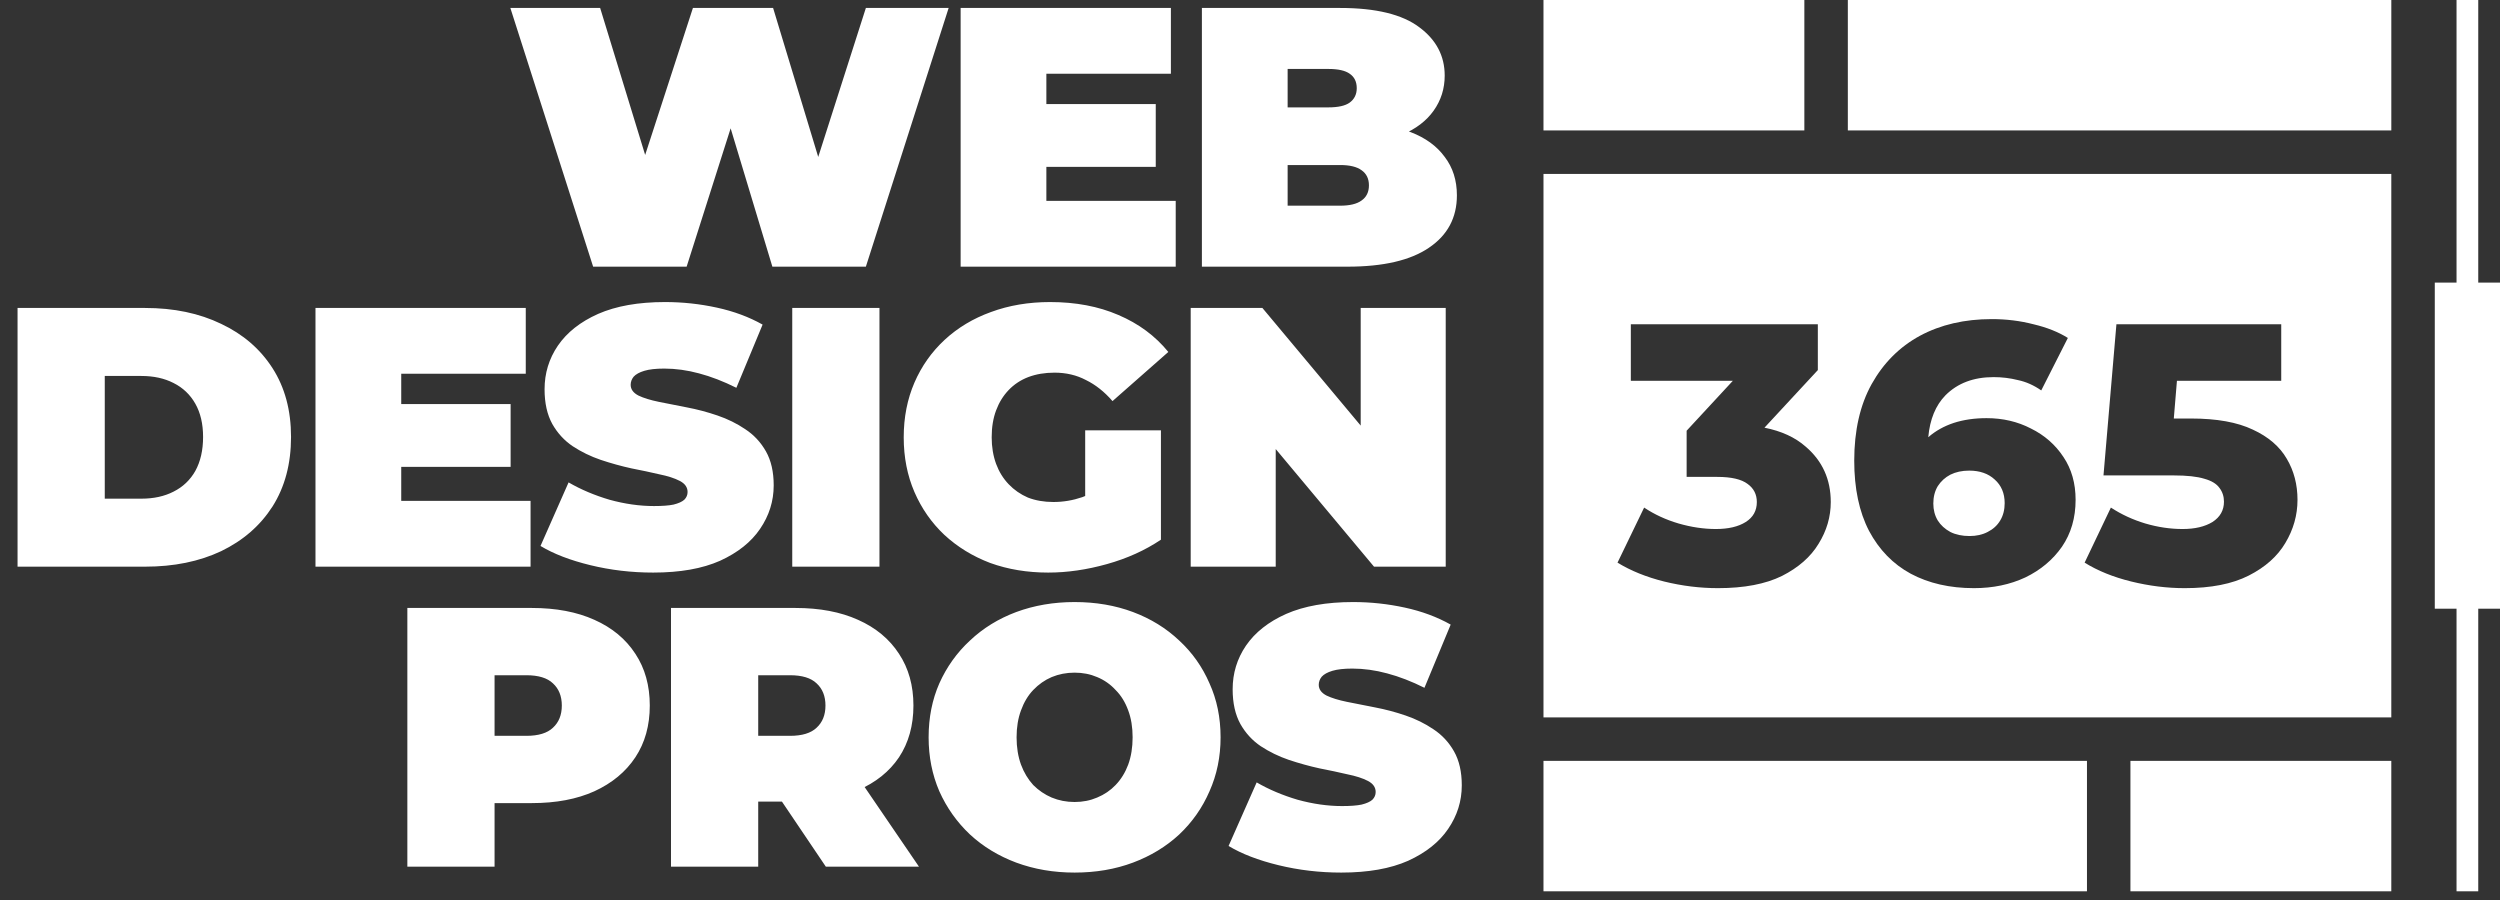
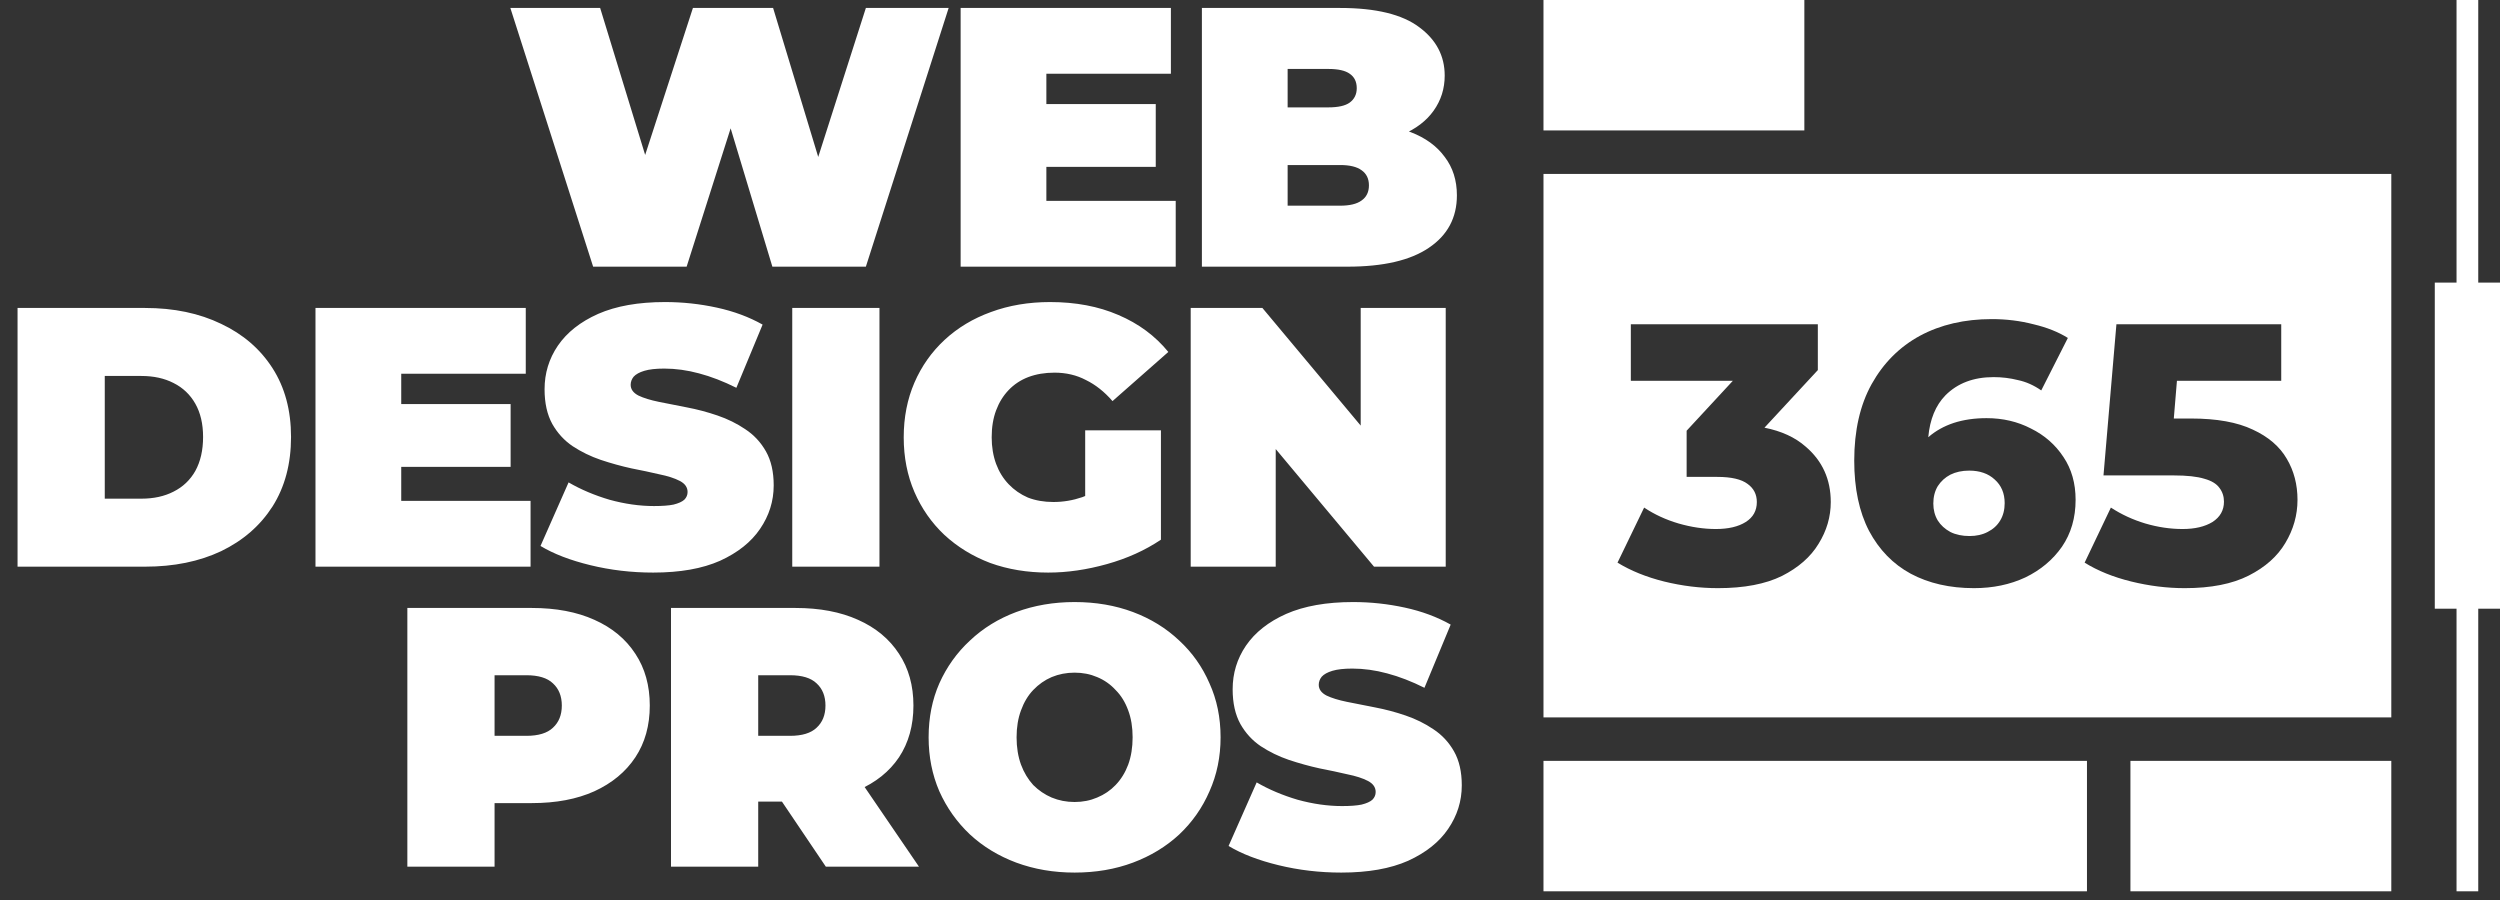
<svg xmlns="http://www.w3.org/2000/svg" width="150" height="54" viewBox="0 0 150 54" fill="none">
  <rect x="0" y="0" width="150" height="54" fill="#333333" stroke="none" />
  <path d="M35.588 16L30.621 0.478H36.009L40.022 13.583H37.317L41.575 0.478H46.386L50.355 13.583H47.761L51.952 0.478H56.919L51.952 16H46.342L43.105 5.268H44.612L41.198 16H35.588ZM62.427 6.243H69.345V10.013H62.427V6.243ZM62.782 12.053H70.543V16H57.638V0.478H70.254V4.425H62.782V12.053ZM72.114 16V0.478H80.407C82.55 0.478 84.132 0.863 85.152 1.631C86.172 2.385 86.682 3.353 86.682 4.536C86.682 5.32 86.46 6.022 86.017 6.643C85.588 7.249 84.96 7.729 84.132 8.084C83.304 8.439 82.284 8.616 81.072 8.616L81.516 7.419C82.728 7.419 83.77 7.589 84.642 7.929C85.529 8.269 86.209 8.764 86.682 9.414C87.17 10.05 87.414 10.819 87.414 11.72C87.414 13.066 86.852 14.115 85.729 14.869C84.62 15.623 82.994 16 80.85 16H72.114ZM77.258 12.341H80.407C80.983 12.341 81.412 12.238 81.693 12.031C81.989 11.824 82.136 11.521 82.136 11.122C82.136 10.723 81.989 10.42 81.693 10.213C81.412 10.006 80.983 9.902 80.407 9.902H76.903V6.443H79.697C80.289 6.443 80.717 6.347 80.983 6.155C81.264 5.948 81.405 5.66 81.405 5.29C81.405 4.906 81.264 4.617 80.983 4.425C80.717 4.233 80.289 4.137 79.697 4.137H77.258V12.341ZM1.053 34V18.478H8.703C10.433 18.478 11.956 18.796 13.271 19.432C14.587 20.053 15.614 20.94 16.353 22.093C17.092 23.246 17.462 24.62 17.462 26.217C17.462 27.828 17.092 29.218 16.353 30.386C15.614 31.539 14.587 32.433 13.271 33.069C11.956 33.69 10.433 34 8.703 34H1.053ZM6.286 29.92H8.482C9.221 29.92 9.864 29.78 10.411 29.499C10.972 29.218 11.409 28.804 11.719 28.257C12.029 27.695 12.185 27.015 12.185 26.217C12.185 25.433 12.029 24.768 11.719 24.221C11.409 23.674 10.972 23.26 10.411 22.98C9.864 22.699 9.221 22.558 8.482 22.558H6.286V29.92ZM23.719 24.244H30.637V28.013H23.719V24.244ZM24.074 30.053H31.834V34H18.929V18.478H31.546V22.425H24.074V30.053ZM39.193 34.355C37.892 34.355 36.636 34.207 35.423 33.911C34.211 33.616 33.213 33.231 32.43 32.758L34.115 28.944C34.854 29.373 35.675 29.72 36.576 29.986C37.493 30.238 38.38 30.363 39.237 30.363C39.74 30.363 40.132 30.334 40.413 30.275C40.708 30.201 40.922 30.105 41.056 29.986C41.189 29.854 41.255 29.698 41.255 29.521C41.255 29.24 41.1 29.018 40.789 28.856C40.479 28.693 40.065 28.56 39.548 28.456C39.045 28.338 38.491 28.22 37.885 28.102C37.279 27.969 36.665 27.799 36.044 27.592C35.438 27.385 34.876 27.111 34.359 26.771C33.856 26.431 33.45 25.988 33.139 25.441C32.829 24.879 32.674 24.184 32.674 23.357C32.674 22.396 32.94 21.523 33.472 20.74C34.019 19.942 34.825 19.306 35.889 18.833C36.968 18.36 38.306 18.123 39.903 18.123C40.952 18.123 41.987 18.234 43.007 18.456C44.027 18.678 44.943 19.018 45.756 19.476L44.182 23.268C43.413 22.884 42.667 22.595 41.943 22.403C41.233 22.211 40.538 22.115 39.858 22.115C39.356 22.115 38.956 22.159 38.661 22.248C38.365 22.337 38.151 22.455 38.018 22.603C37.9 22.75 37.84 22.913 37.84 23.09C37.84 23.357 37.996 23.571 38.306 23.733C38.616 23.881 39.023 24.007 39.526 24.11C40.043 24.214 40.605 24.325 41.211 24.443C41.832 24.561 42.445 24.724 43.051 24.931C43.657 25.138 44.212 25.411 44.714 25.751C45.232 26.091 45.646 26.535 45.956 27.082C46.266 27.629 46.422 28.309 46.422 29.122C46.422 30.068 46.148 30.94 45.601 31.738C45.069 32.522 44.271 33.157 43.206 33.645C42.142 34.118 40.804 34.355 39.193 34.355ZM47.535 34V18.478H52.768V34H47.535ZM62.893 34.355C61.637 34.355 60.476 34.163 59.412 33.778C58.362 33.379 57.446 32.817 56.662 32.093C55.894 31.369 55.295 30.511 54.866 29.521C54.438 28.53 54.223 27.436 54.223 26.239C54.223 25.042 54.438 23.948 54.866 22.957C55.295 21.967 55.901 21.11 56.684 20.385C57.468 19.661 58.392 19.107 59.456 18.722C60.535 18.323 61.718 18.123 63.004 18.123C64.541 18.123 65.909 18.382 67.106 18.9C68.319 19.417 69.316 20.156 70.1 21.117L66.751 24.066C66.264 23.504 65.731 23.083 65.155 22.802C64.593 22.506 63.965 22.359 63.27 22.359C62.694 22.359 62.169 22.447 61.696 22.625C61.238 22.802 60.846 23.061 60.521 23.401C60.195 23.741 59.944 24.147 59.767 24.62C59.589 25.093 59.501 25.633 59.501 26.239C59.501 26.816 59.589 27.348 59.767 27.836C59.944 28.309 60.195 28.715 60.521 29.055C60.846 29.395 61.23 29.661 61.674 29.854C62.132 30.031 62.642 30.12 63.204 30.12C63.795 30.12 64.371 30.023 64.933 29.831C65.495 29.624 66.094 29.277 66.729 28.789L69.656 32.381C68.71 33.017 67.631 33.505 66.419 33.845C65.207 34.185 64.031 34.355 62.893 34.355ZM65.111 31.716V25.818H69.656V32.381L65.111 31.716ZM71.442 34V18.478H75.744L83.638 27.924H81.642V18.478H86.743V34H82.441L74.547 24.554H76.543V34H71.442ZM24.441 52V36.478H31.913C33.362 36.478 34.611 36.715 35.661 37.188C36.725 37.661 37.545 38.341 38.122 39.228C38.699 40.1 38.987 41.135 38.987 42.332C38.987 43.53 38.699 44.564 38.122 45.437C37.545 46.309 36.725 46.989 35.661 47.477C34.611 47.95 33.362 48.186 31.913 48.186H27.346L29.674 45.947V52H24.441ZM29.674 46.523L27.346 44.15H31.581C32.305 44.15 32.837 43.988 33.177 43.663C33.532 43.337 33.709 42.894 33.709 42.332C33.709 41.77 33.532 41.327 33.177 41.002C32.837 40.676 32.305 40.514 31.581 40.514H27.346L29.674 38.141V46.523ZM40.26 52V36.478H47.732C49.181 36.478 50.43 36.715 51.48 37.188C52.544 37.661 53.364 38.341 53.941 39.228C54.517 40.1 54.806 41.135 54.806 42.332C54.806 43.53 54.517 44.564 53.941 45.437C53.364 46.294 52.544 46.952 51.48 47.41C50.43 47.868 49.181 48.097 47.732 48.097H43.164L45.493 45.947V52H40.26ZM49.55 52L45.736 46.346H51.28L55.138 52H49.55ZM45.493 46.523L43.164 44.15H47.4C48.124 44.15 48.656 43.988 48.996 43.663C49.351 43.337 49.528 42.894 49.528 42.332C49.528 41.77 49.351 41.327 48.996 41.002C48.656 40.676 48.124 40.514 47.4 40.514H43.164L45.493 38.141V46.523ZM64.476 52.355C63.22 52.355 62.052 52.155 60.973 51.756C59.908 51.357 58.984 50.795 58.201 50.071C57.417 49.332 56.804 48.467 56.36 47.477C55.932 46.486 55.717 45.407 55.717 44.239C55.717 43.056 55.932 41.977 56.36 41.002C56.804 40.011 57.417 39.154 58.201 38.43C58.984 37.69 59.908 37.121 60.973 36.722C62.052 36.323 63.22 36.123 64.476 36.123C65.747 36.123 66.915 36.323 67.98 36.722C69.044 37.121 69.968 37.69 70.751 38.43C71.535 39.154 72.141 40.011 72.57 41.002C73.013 41.977 73.235 43.056 73.235 44.239C73.235 45.407 73.013 46.486 72.57 47.477C72.141 48.467 71.535 49.332 70.751 50.071C69.968 50.795 69.044 51.357 67.98 51.756C66.915 52.155 65.747 52.355 64.476 52.355ZM64.476 48.12C64.964 48.12 65.415 48.031 65.829 47.853C66.257 47.676 66.627 47.425 66.937 47.1C67.263 46.76 67.514 46.353 67.691 45.88C67.869 45.392 67.957 44.845 67.957 44.239C67.957 43.633 67.869 43.093 67.691 42.62C67.514 42.133 67.263 41.726 66.937 41.401C66.627 41.061 66.257 40.802 65.829 40.625C65.415 40.447 64.964 40.359 64.476 40.359C63.988 40.359 63.53 40.447 63.101 40.625C62.687 40.802 62.318 41.061 61.993 41.401C61.682 41.726 61.438 42.133 61.261 42.62C61.084 43.093 60.995 43.633 60.995 44.239C60.995 44.845 61.084 45.392 61.261 45.88C61.438 46.353 61.682 46.76 61.993 47.1C62.318 47.425 62.687 47.676 63.101 47.853C63.53 48.031 63.988 48.12 64.476 48.12ZM80.478 52.355C79.177 52.355 77.921 52.207 76.709 51.911C75.496 51.616 74.499 51.231 73.715 50.758L75.4 46.944C76.139 47.373 76.96 47.72 77.862 47.986C78.778 48.238 79.665 48.364 80.522 48.364C81.025 48.364 81.417 48.334 81.698 48.275C81.993 48.201 82.208 48.105 82.341 47.986C82.474 47.853 82.54 47.698 82.54 47.521C82.54 47.24 82.385 47.018 82.075 46.856C81.764 46.693 81.35 46.56 80.833 46.456C80.33 46.338 79.776 46.22 79.17 46.102C78.564 45.969 77.95 45.799 77.329 45.592C76.723 45.385 76.162 45.111 75.644 44.771C75.141 44.431 74.735 43.988 74.424 43.441C74.114 42.879 73.959 42.184 73.959 41.356C73.959 40.396 74.225 39.523 74.757 38.74C75.304 37.942 76.11 37.306 77.174 36.833C78.253 36.36 79.591 36.123 81.188 36.123C82.237 36.123 83.272 36.234 84.292 36.456C85.312 36.678 86.228 37.018 87.041 37.476L85.467 41.268C84.698 40.883 83.952 40.595 83.228 40.403C82.518 40.211 81.823 40.115 81.143 40.115C80.641 40.115 80.242 40.159 79.946 40.248C79.65 40.337 79.436 40.455 79.303 40.603C79.184 40.75 79.125 40.913 79.125 41.09C79.125 41.356 79.281 41.571 79.591 41.733C79.901 41.881 80.308 42.007 80.811 42.11C81.328 42.214 81.89 42.325 82.496 42.443C83.117 42.561 83.73 42.724 84.336 42.931C84.942 43.138 85.497 43.411 85.999 43.751C86.517 44.091 86.931 44.535 87.241 45.082C87.552 45.629 87.707 46.309 87.707 47.122C87.707 48.068 87.433 48.94 86.886 49.738C86.354 50.522 85.556 51.157 84.492 51.645C83.427 52.118 82.089 52.355 80.478 52.355Z" fill="white" />
  <rect x="92.609" width="15.652" height="7.826" fill="white" />
-   <rect x="110.87" width="32.609" height="7.826" fill="white" />
  <rect x="92.609" y="45.652" width="32.609" height="7.826" fill="white" />
  <rect x="127.826" y="45.652" width="15.652" height="7.826" fill="white" />
  <path d="M148.695 16.956H150V36.522H148.695V53.478H147.392V36.522H146.087V16.956H147.392V0H148.695V16.956Z" fill="white" />
  <g clip-path="url(#clip0_11555_8851)">
    <path d="M143.478 43.043H92.609V10.435H143.478V43.043ZM97.85 19.456V22.85H103.969L101.198 25.843V28.614H103.038C103.881 28.614 104.487 28.755 104.857 29.036C105.226 29.302 105.41 29.664 105.41 30.122C105.41 30.64 105.189 31.038 104.745 31.319C104.302 31.6 103.703 31.741 102.95 31.741C102.225 31.741 101.479 31.63 100.71 31.408C99.956 31.186 99.269 30.869 98.648 30.455L97.051 33.759C97.849 34.247 98.781 34.624 99.845 34.89C100.924 35.156 102.003 35.289 103.082 35.289C104.649 35.289 105.928 35.044 106.918 34.557C107.909 34.054 108.641 33.411 109.114 32.628C109.601 31.845 109.846 31.009 109.846 30.122C109.846 28.762 109.343 27.653 108.338 26.796C107.707 26.24 106.884 25.863 105.868 25.661L109.07 22.206V19.456H97.85ZM119.503 19.146C117.877 19.146 116.443 19.478 115.201 20.144C113.975 20.809 113.007 21.778 112.297 23.049C111.602 24.305 111.254 25.835 111.254 27.639C111.254 29.309 111.551 30.713 112.142 31.852C112.748 32.99 113.583 33.847 114.647 34.424C115.726 35 116.99 35.289 118.439 35.289C119.577 35.289 120.604 35.074 121.521 34.645C122.437 34.202 123.169 33.589 123.716 32.806C124.263 32.007 124.536 31.068 124.536 29.989C124.536 28.999 124.293 28.141 123.805 27.417C123.317 26.678 122.667 26.109 121.854 25.71C121.056 25.296 120.168 25.089 119.193 25.089C118.468 25.089 117.81 25.185 117.219 25.377C116.643 25.569 116.14 25.85 115.711 26.22C115.706 26.224 115.701 26.229 115.696 26.233C115.792 25.16 116.138 24.32 116.732 23.714C117.456 22.99 118.417 22.627 119.615 22.627C120.117 22.627 120.605 22.686 121.077 22.805C121.565 22.908 122.031 23.115 122.475 23.426L124.071 20.277C123.509 19.923 122.822 19.648 122.009 19.456C121.211 19.249 120.375 19.146 119.503 19.146ZM126.985 19.456L126.209 28.525H130.422C131.22 28.525 131.833 28.593 132.262 28.726C132.691 28.844 132.994 29.028 133.171 29.279C133.349 29.516 133.438 29.789 133.438 30.1C133.438 30.617 133.208 31.024 132.75 31.319C132.292 31.6 131.693 31.741 130.954 31.741C130.215 31.741 129.468 31.63 128.714 31.408C127.975 31.186 127.288 30.869 126.653 30.455L125.078 33.759C125.862 34.246 126.793 34.624 127.872 34.89C128.951 35.156 130.023 35.289 131.087 35.289C132.654 35.289 133.933 35.038 134.923 34.535C135.914 34.032 136.645 33.381 137.118 32.583C137.606 31.77 137.85 30.906 137.85 29.989C137.85 29.073 137.636 28.252 137.207 27.527C136.779 26.788 136.098 26.205 135.167 25.776C134.236 25.333 133.002 25.111 131.464 25.111H130.428L130.616 22.85H136.874V19.456H126.985ZM118.151 28.237C118.786 28.237 119.297 28.415 119.681 28.77C120.08 29.124 120.28 29.597 120.28 30.189C120.28 30.587 120.19 30.935 120.013 31.23C119.836 31.526 119.584 31.755 119.259 31.918C118.949 32.081 118.587 32.162 118.173 32.162C117.73 32.162 117.345 32.081 117.02 31.918C116.695 31.741 116.443 31.511 116.266 31.23C116.089 30.935 115.999 30.595 115.999 30.211C115.999 29.812 116.089 29.465 116.266 29.169C116.458 28.873 116.709 28.644 117.02 28.481C117.345 28.319 117.722 28.237 118.151 28.237Z" fill="white" />
  </g>
  <defs>
    <clipPath id="clip0_11555_8851">
      <rect width="50.87" height="32.609" fill="white" transform="translate(92.609 10.435)" />
    </clipPath>
  </defs>
</svg>